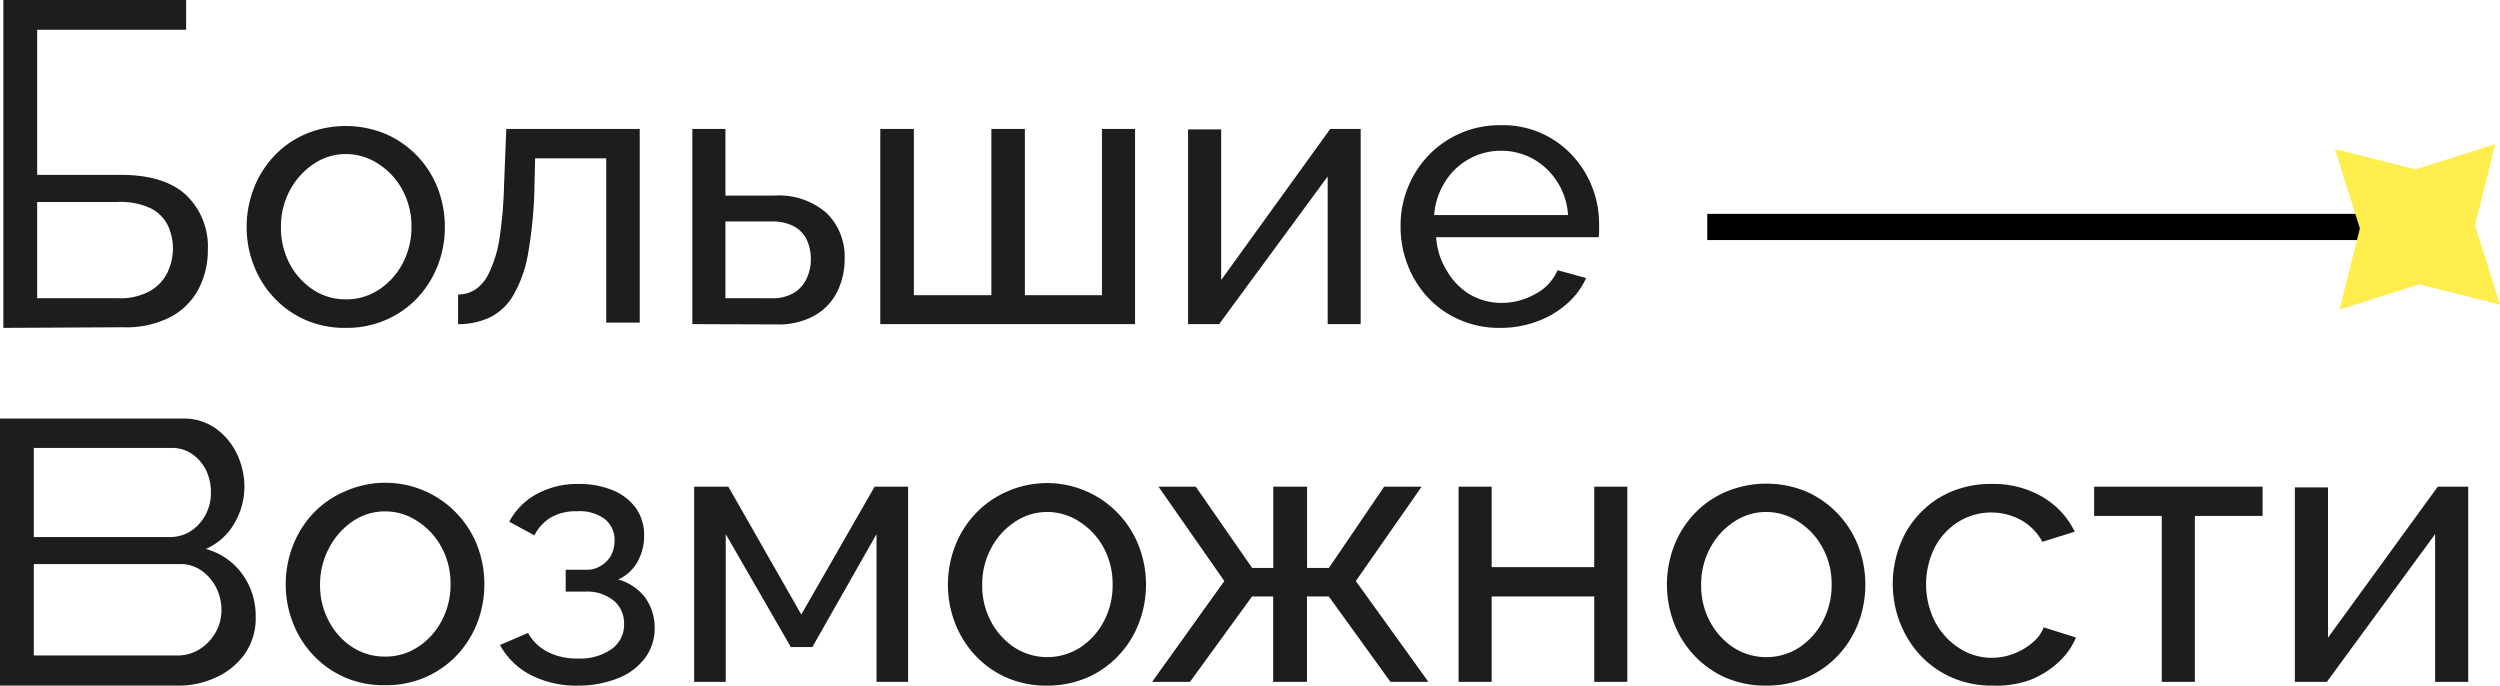
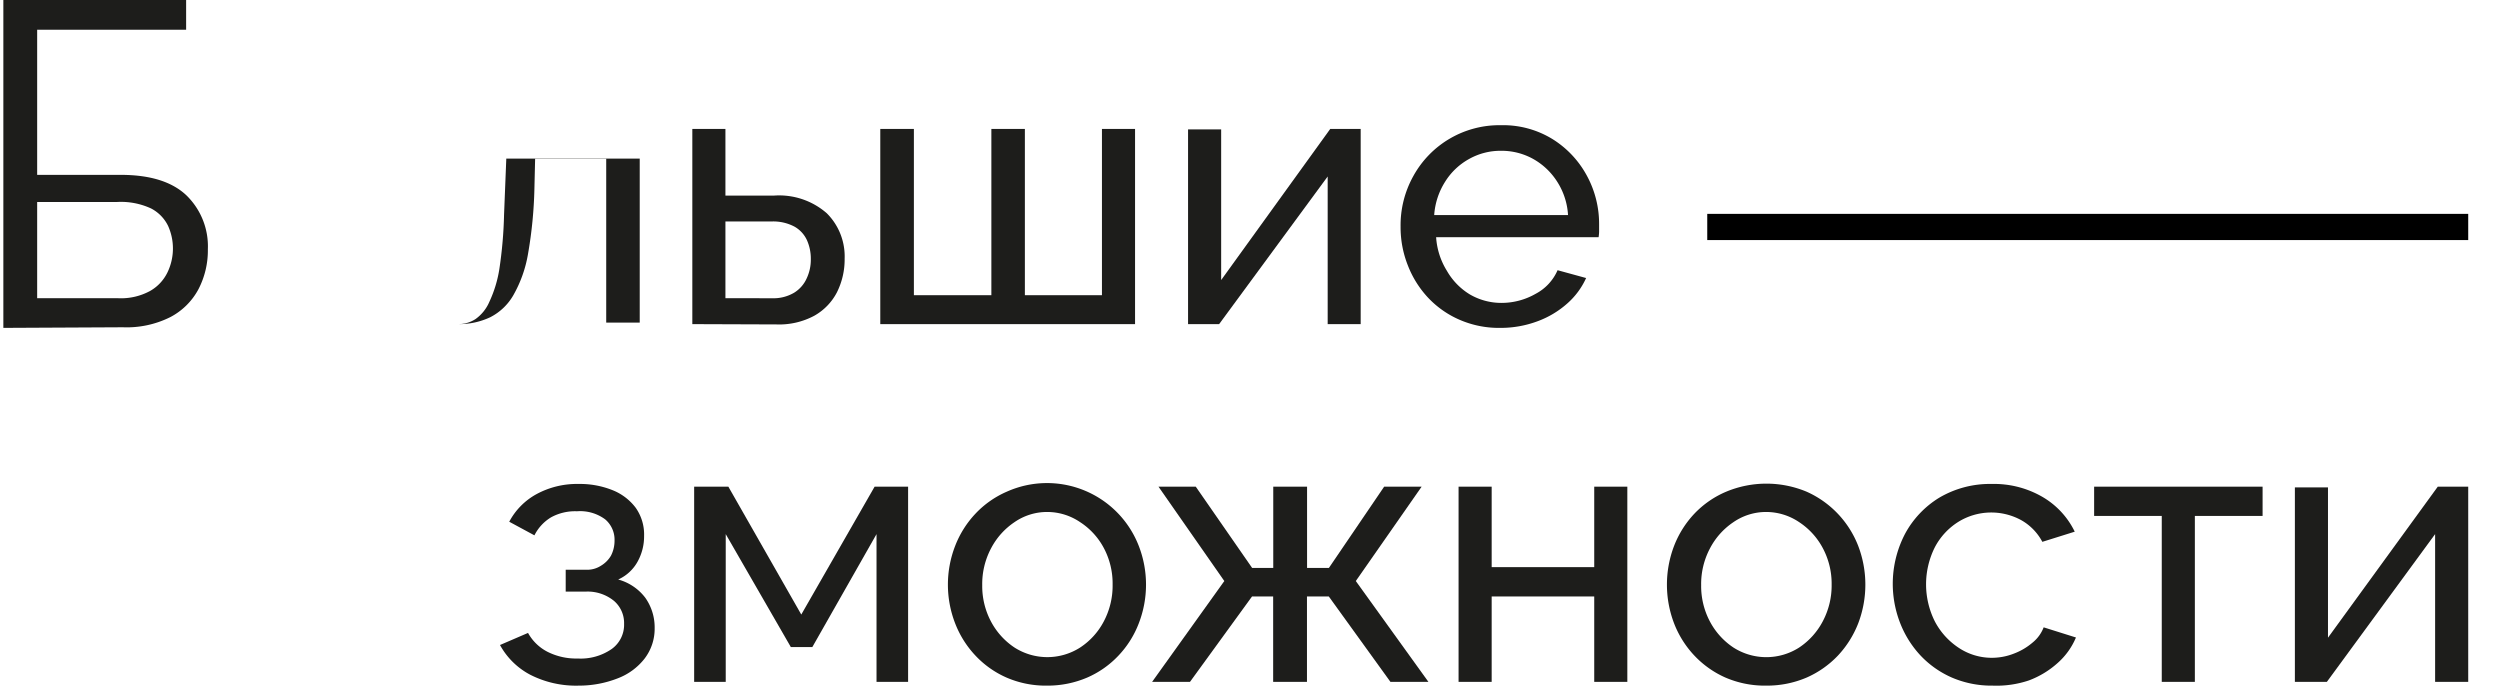
<svg xmlns="http://www.w3.org/2000/svg" viewBox="0 0 246.2 67.52">
  <defs>
    <style>.cls-1{fill:#1d1d1b;}.cls-2{fill:#ffec4d;}</style>
  </defs>
  <g id="Layer_2" data-name="Layer 2">
    <g id="Слой_1" data-name="Слой 1">
      <path class="cls-1" d="M.33,32.29V0h18V2.93H3.66V17.22h8.22q4.33,0,6.46,2a7,7,0,0,1,2.13,5.33,8.28,8.28,0,0,1-.92,3.92,6.61,6.61,0,0,1-2.78,2.76,9.58,9.58,0,0,1-4.67,1Zm3.33-2.92h8a6,6,0,0,0,3.11-.71,4.2,4.2,0,0,0,1.72-1.83,5.42,5.42,0,0,0,.06-4.59,3.82,3.82,0,0,0-1.67-1.71,7.06,7.06,0,0,0-3.33-.64H3.66Z" />
-       <path class="cls-1" d="M25.18,60.74a6.13,6.13,0,0,1-1,3.55,7,7,0,0,1-2.8,2.37,8.72,8.72,0,0,1-3.87.86H0V41.22H18.07a5.36,5.36,0,0,1,3.21,1,6.51,6.51,0,0,1,2.07,2.52,7.52,7.52,0,0,1,.72,3.21,7.12,7.12,0,0,1-1,3.61,6,6,0,0,1-2.8,2.5,6.58,6.58,0,0,1,3.58,2.46A7,7,0,0,1,25.18,60.74ZM3.33,44.11v8.78H16.7a3.76,3.76,0,0,0,2.09-.59,4.31,4.31,0,0,0,1.45-1.6,4.48,4.48,0,0,0,.53-2.18,4.89,4.89,0,0,0-.49-2.24A4.22,4.22,0,0,0,18.9,44.7a3.47,3.47,0,0,0-2-.59Zm18.48,16a4.92,4.92,0,0,0-.53-2.26,4.53,4.53,0,0,0-1.45-1.67,3.56,3.56,0,0,0-2.09-.63H3.33v9H17.48a4,4,0,0,0,2.2-.63,4.66,4.66,0,0,0,1.56-1.65A4.43,4.43,0,0,0,21.81,60.15Z" />
-       <path class="cls-1" d="M34.07,32.29a9.62,9.62,0,0,1-4-.79A9.31,9.31,0,0,1,27,29.33a9.74,9.74,0,0,1-2-3.18,10.28,10.28,0,0,1-.71-3.78A10.46,10.46,0,0,1,25,18.54a9.74,9.74,0,0,1,2-3.18,9.31,9.31,0,0,1,3.09-2.16,10.29,10.29,0,0,1,7.91,0,9.61,9.61,0,0,1,5.11,5.34,10.67,10.67,0,0,1,.7,3.83,10.48,10.48,0,0,1-.7,3.78,9.91,9.91,0,0,1-2,3.18,9.33,9.33,0,0,1-3.1,2.17A9.69,9.69,0,0,1,34.07,32.29Zm-6.4-9.89a7.49,7.49,0,0,0,.87,3.6,6.84,6.84,0,0,0,2.31,2.54,5.75,5.75,0,0,0,3.22.94,5.83,5.83,0,0,0,3.24-.95,6.9,6.9,0,0,0,2.34-2.59,7.55,7.55,0,0,0,.87-3.61,7.42,7.42,0,0,0-.87-3.59,6.91,6.91,0,0,0-2.34-2.57,5.83,5.83,0,0,0-3.24-1,5.63,5.63,0,0,0-3.22,1,7.15,7.15,0,0,0-2.31,2.59A7.48,7.48,0,0,0,27.67,22.4Z" />
-       <path class="cls-1" d="M45.11,31.92V29a3.09,3.09,0,0,0,1.72-.5,4,4,0,0,0,1.35-1.67,12,12,0,0,0,1-3.28,42.21,42.21,0,0,0,.46-5.34l.22-5.51H63V31.77H59.7V15.59h-7l-.07,2.95A42.77,42.77,0,0,1,52,25a12.4,12.4,0,0,1-1.45,4.08,5.51,5.51,0,0,1-2.27,2.16A7.2,7.2,0,0,1,45.11,31.92Z" />
+       <path class="cls-1" d="M45.11,31.92a3.09,3.09,0,0,0,1.72-.5,4,4,0,0,0,1.35-1.67,12,12,0,0,0,1-3.28,42.21,42.21,0,0,0,.46-5.34l.22-5.51H63V31.77H59.7V15.59h-7l-.07,2.95A42.77,42.77,0,0,1,52,25a12.4,12.4,0,0,1-1.45,4.08,5.51,5.51,0,0,1-2.27,2.16A7.2,7.2,0,0,1,45.11,31.92Z" />
      <path class="cls-1" d="M68.18,31.92V12.7h3.26v6.56h4.81A7.13,7.13,0,0,1,81.42,21a6,6,0,0,1,1.76,4.47,7.24,7.24,0,0,1-.76,3.32,5.6,5.6,0,0,1-2.24,2.31,7.33,7.33,0,0,1-3.71.85Zm3.26-2.55H76a4,4,0,0,0,2.2-.54,3.19,3.19,0,0,0,1.24-1.41,4.33,4.33,0,0,0,.41-1.9,4.48,4.48,0,0,0-.37-1.84,2.94,2.94,0,0,0-1.22-1.35A4.45,4.45,0,0,0,76,21.81H71.44Z" />
      <path class="cls-1" d="M86.69,31.92V12.7H90V29.07h7.63V12.7h3.3V29.07h7.59V12.7h3.26V31.92Z" />
      <path class="cls-1" d="M117,31.92V12.74h3.26V27.58L131,12.7h3V31.92h-3.25V17.38L120.06,31.92Z" />
      <path class="cls-1" d="M147.76,32.29a9.72,9.72,0,0,1-4-.79,9.37,9.37,0,0,1-3.11-2.17,9.84,9.84,0,0,1-2-3.18,10.18,10.18,0,0,1-.72-3.82,9.94,9.94,0,0,1,1.26-5,9.67,9.67,0,0,1,8.63-5,9.28,9.28,0,0,1,5.09,1.38,9.62,9.62,0,0,1,3.37,3.6,9.94,9.94,0,0,1,1.2,4.8c0,.25,0,.49,0,.72a4.55,4.55,0,0,1-.05.53h-16a7.12,7.12,0,0,0,1.06,3.31A6.47,6.47,0,0,0,144.76,29a6.17,6.17,0,0,0,3.11.83,6.75,6.75,0,0,0,3.35-.89,4.77,4.77,0,0,0,2.17-2.33l2.81.77a7.4,7.4,0,0,1-1.87,2.52,9.17,9.17,0,0,1-2.92,1.74A10.37,10.37,0,0,1,147.76,32.29Zm-6.52-11.11h13.18a6.83,6.83,0,0,0-1.07-3.29A6.65,6.65,0,0,0,151,15.66a6.4,6.4,0,0,0-3.18-.81,6.32,6.32,0,0,0-3.15.81,6.44,6.44,0,0,0-2.35,2.23A7,7,0,0,0,141.24,21.18Z" />
-       <path class="cls-1" d="M37.92,67.48a9.62,9.62,0,0,1-4-.79,9.46,9.46,0,0,1-3.07-2.17,9.74,9.74,0,0,1-2-3.18,10.29,10.29,0,0,1-.71-3.79,10.41,10.41,0,0,1,.71-3.82,9.74,9.74,0,0,1,2-3.18A9.33,9.33,0,0,1,34,48.38a9.72,9.72,0,0,1,13,5.35,10.61,10.61,0,0,1,.7,3.82,10.49,10.49,0,0,1-.7,3.79,9.91,9.91,0,0,1-2,3.18,9.48,9.48,0,0,1-3.1,2.17A9.69,9.69,0,0,1,37.92,67.48Zm-6.4-9.89a7.42,7.42,0,0,0,.87,3.59,6.79,6.79,0,0,0,2.31,2.55,5.82,5.82,0,0,0,3.22.93,5.75,5.75,0,0,0,3.24-.95,6.79,6.79,0,0,0,2.34-2.58,7.55,7.55,0,0,0,.87-3.61,7.42,7.42,0,0,0-.87-3.59,6.91,6.91,0,0,0-2.34-2.57,5.75,5.75,0,0,0-3.24-1,5.63,5.63,0,0,0-3.22,1A7.2,7.2,0,0,0,32.39,54,7.55,7.55,0,0,0,31.52,57.59Z" />
      <path class="cls-1" d="M57,67.52a9.91,9.91,0,0,1-4.76-1.06,7.22,7.22,0,0,1-3-2.94L52,62.33a4.58,4.58,0,0,0,1.9,1.85,6.27,6.27,0,0,0,3,.67,5.36,5.36,0,0,0,3.33-.93,2.93,2.93,0,0,0,1.23-2.48,2.87,2.87,0,0,0-1-2.27,4.11,4.11,0,0,0-2.75-.91h-2V56.11h2.08a2.48,2.48,0,0,0,1.38-.39,2.8,2.8,0,0,0,1-1,3.21,3.21,0,0,0,.35-1.49,2.62,2.62,0,0,0-.93-2.09,4.14,4.14,0,0,0-2.77-.79,4.92,4.92,0,0,0-2.54.59,4.33,4.33,0,0,0-1.65,1.78l-2.48-1.34a6.65,6.65,0,0,1,2.69-2.72,8.35,8.35,0,0,1,4.13-1,8.63,8.63,0,0,1,3.35.61A5.31,5.31,0,0,1,62.6,50a4.56,4.56,0,0,1,.83,2.78,5.12,5.12,0,0,1-.64,2.53,4.09,4.09,0,0,1-1.91,1.76,5,5,0,0,1,2.67,1.8,5.05,5.05,0,0,1,.92,3,4.83,4.83,0,0,1-1,3,6.09,6.09,0,0,1-2.63,1.93A10.42,10.42,0,0,1,57,67.52Z" />
      <path class="cls-1" d="M68.36,67.15V47.93h3.37l7.18,12.59,7.22-12.59h3.3V67.15H86.32V52.6L80,63.72H77.88L71.47,52.6V67.15Z" />
      <path class="cls-1" d="M103.13,67.52a9.72,9.72,0,0,1-4-.79,9.35,9.35,0,0,1-3.07-2.17,9.74,9.74,0,0,1-2-3.18,10.55,10.55,0,0,1,0-7.61,9.74,9.74,0,0,1,2-3.18,9.33,9.33,0,0,1,3.09-2.17,9.69,9.69,0,0,1,13,5.35,10.55,10.55,0,0,1,0,7.61,9.57,9.57,0,0,1-2,3.18,9.33,9.33,0,0,1-3.09,2.17A9.89,9.89,0,0,1,103.13,67.52Zm-6.4-9.89a7.45,7.45,0,0,0,.87,3.59,7,7,0,0,0,2.31,2.55,6,6,0,0,0,6.46,0,6.9,6.9,0,0,0,2.34-2.59,7.52,7.52,0,0,0,.86-3.61,7.44,7.44,0,0,0-.86-3.59,6.88,6.88,0,0,0-2.34-2.56,5.76,5.76,0,0,0-3.24-1,5.63,5.63,0,0,0-3.22,1A7,7,0,0,0,97.6,54,7.49,7.49,0,0,0,96.73,57.63Z" />
      <path class="cls-1" d="M113.46,67.15l7.11-9.93-6.48-9.29h3.67l5.55,8h2.08v-8h3.33v8h2.15l5.44-8H140l-6.48,9.29,7.15,9.93h-3.74l-6.07-8.41h-2.15v8.41h-3.33V58.74h-2.08l-6.11,8.41Z" />
      <path class="cls-1" d="M143.64,67.15V47.93h3.26v7.92H157V47.93h3.26V67.15H157V58.74H146.9v8.41Z" />
      <path class="cls-1" d="M173.93,67.52a9.79,9.79,0,0,1-4-.79,9.46,9.46,0,0,1-3.07-2.17,9.74,9.74,0,0,1-2-3.18,10.69,10.69,0,0,1,0-7.61,9.74,9.74,0,0,1,2-3.18A9.33,9.33,0,0,1,170,48.42a10.29,10.29,0,0,1,7.91,0A9.67,9.67,0,0,1,183,53.77a10.69,10.69,0,0,1,0,7.61,9.91,9.91,0,0,1-2,3.18,9.54,9.54,0,0,1-3.09,2.17A9.93,9.93,0,0,1,173.93,67.52Zm-6.4-9.89a7.45,7.45,0,0,0,.87,3.59,7,7,0,0,0,2.31,2.55,6,6,0,0,0,6.47,0,7,7,0,0,0,2.33-2.59,7.53,7.53,0,0,0,.87-3.61,7.45,7.45,0,0,0-.87-3.59,6.94,6.94,0,0,0-2.33-2.56,5.81,5.81,0,0,0-3.25-1,5.66,5.66,0,0,0-3.22,1A7,7,0,0,0,168.4,54,7.49,7.49,0,0,0,167.53,57.63Z" />
      <path class="cls-1" d="M196.23,67.52a9.85,9.85,0,0,1-4-.79,9.42,9.42,0,0,1-3.11-2.19,10,10,0,0,1-2-3.2,10.63,10.63,0,0,1,.5-8.79A9.38,9.38,0,0,1,191,49a9.81,9.81,0,0,1,5.15-1.34,9.51,9.51,0,0,1,5,1.28,8,8,0,0,1,3.17,3.42l-3.19,1a5.3,5.3,0,0,0-2.07-2.13,6.16,6.16,0,0,0-6.2.16,6.53,6.53,0,0,0-2.32,2.51,8.15,8.15,0,0,0,0,7.29,7,7,0,0,0,2.33,2.59,5.87,5.87,0,0,0,3.24,1,5.94,5.94,0,0,0,2.21-.41,6.19,6.19,0,0,0,1.85-1.09,3.57,3.57,0,0,0,1.09-1.5l3.18,1a6.91,6.91,0,0,1-1.79,2.5,8.88,8.88,0,0,1-2.85,1.73A10,10,0,0,1,196.23,67.52Z" />
      <path class="cls-1" d="M212.89,67.15V50.81h-6.66V47.93h16.59v2.88h-6.67V67.15Z" />
      <path class="cls-1" d="M226,67.15V48h3.26V62.8l10.81-14.87h3V67.15h-3.26V52.6L229.15,67.15Z" />
      <path d="M243.07,21.06v2.58H168.13V21.06Z" />
-       <path class="cls-2" d="M237.89,16.68l-7.95-2,2.46,7.81-2,8L238.25,28l7.95,2-2.46-7.81,2-8Z" />
    </g>
  </g>
</svg>